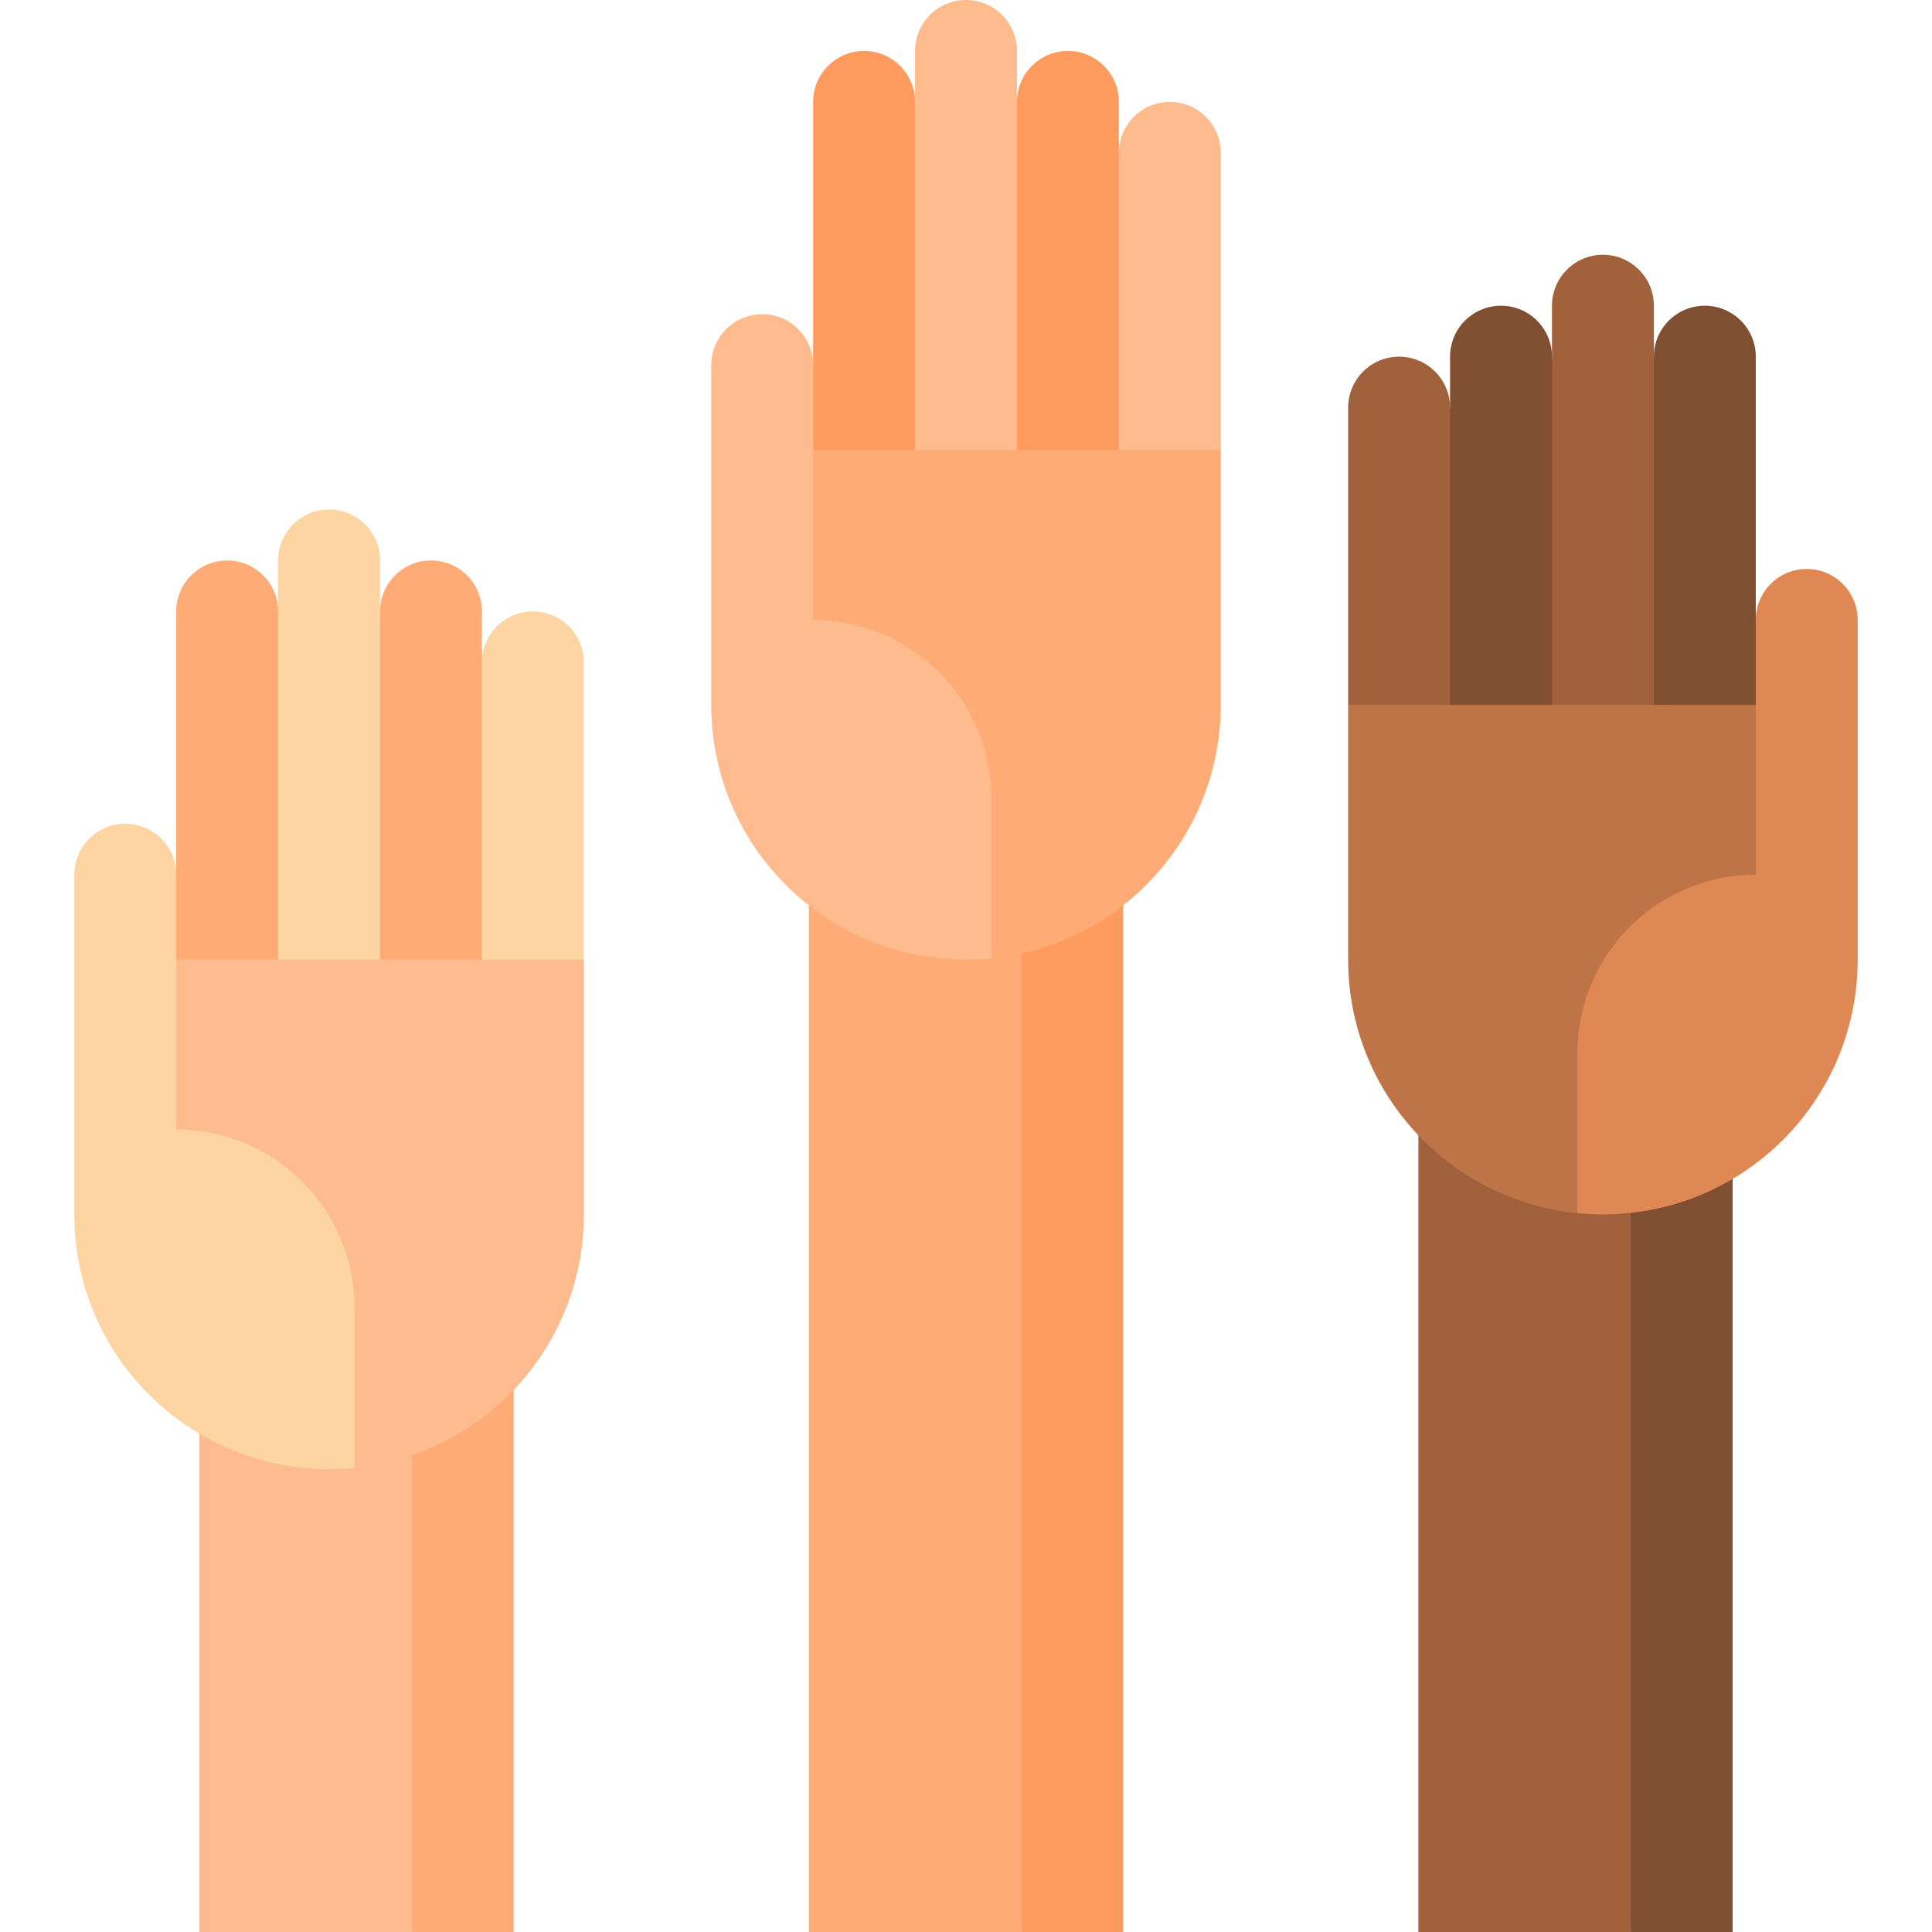
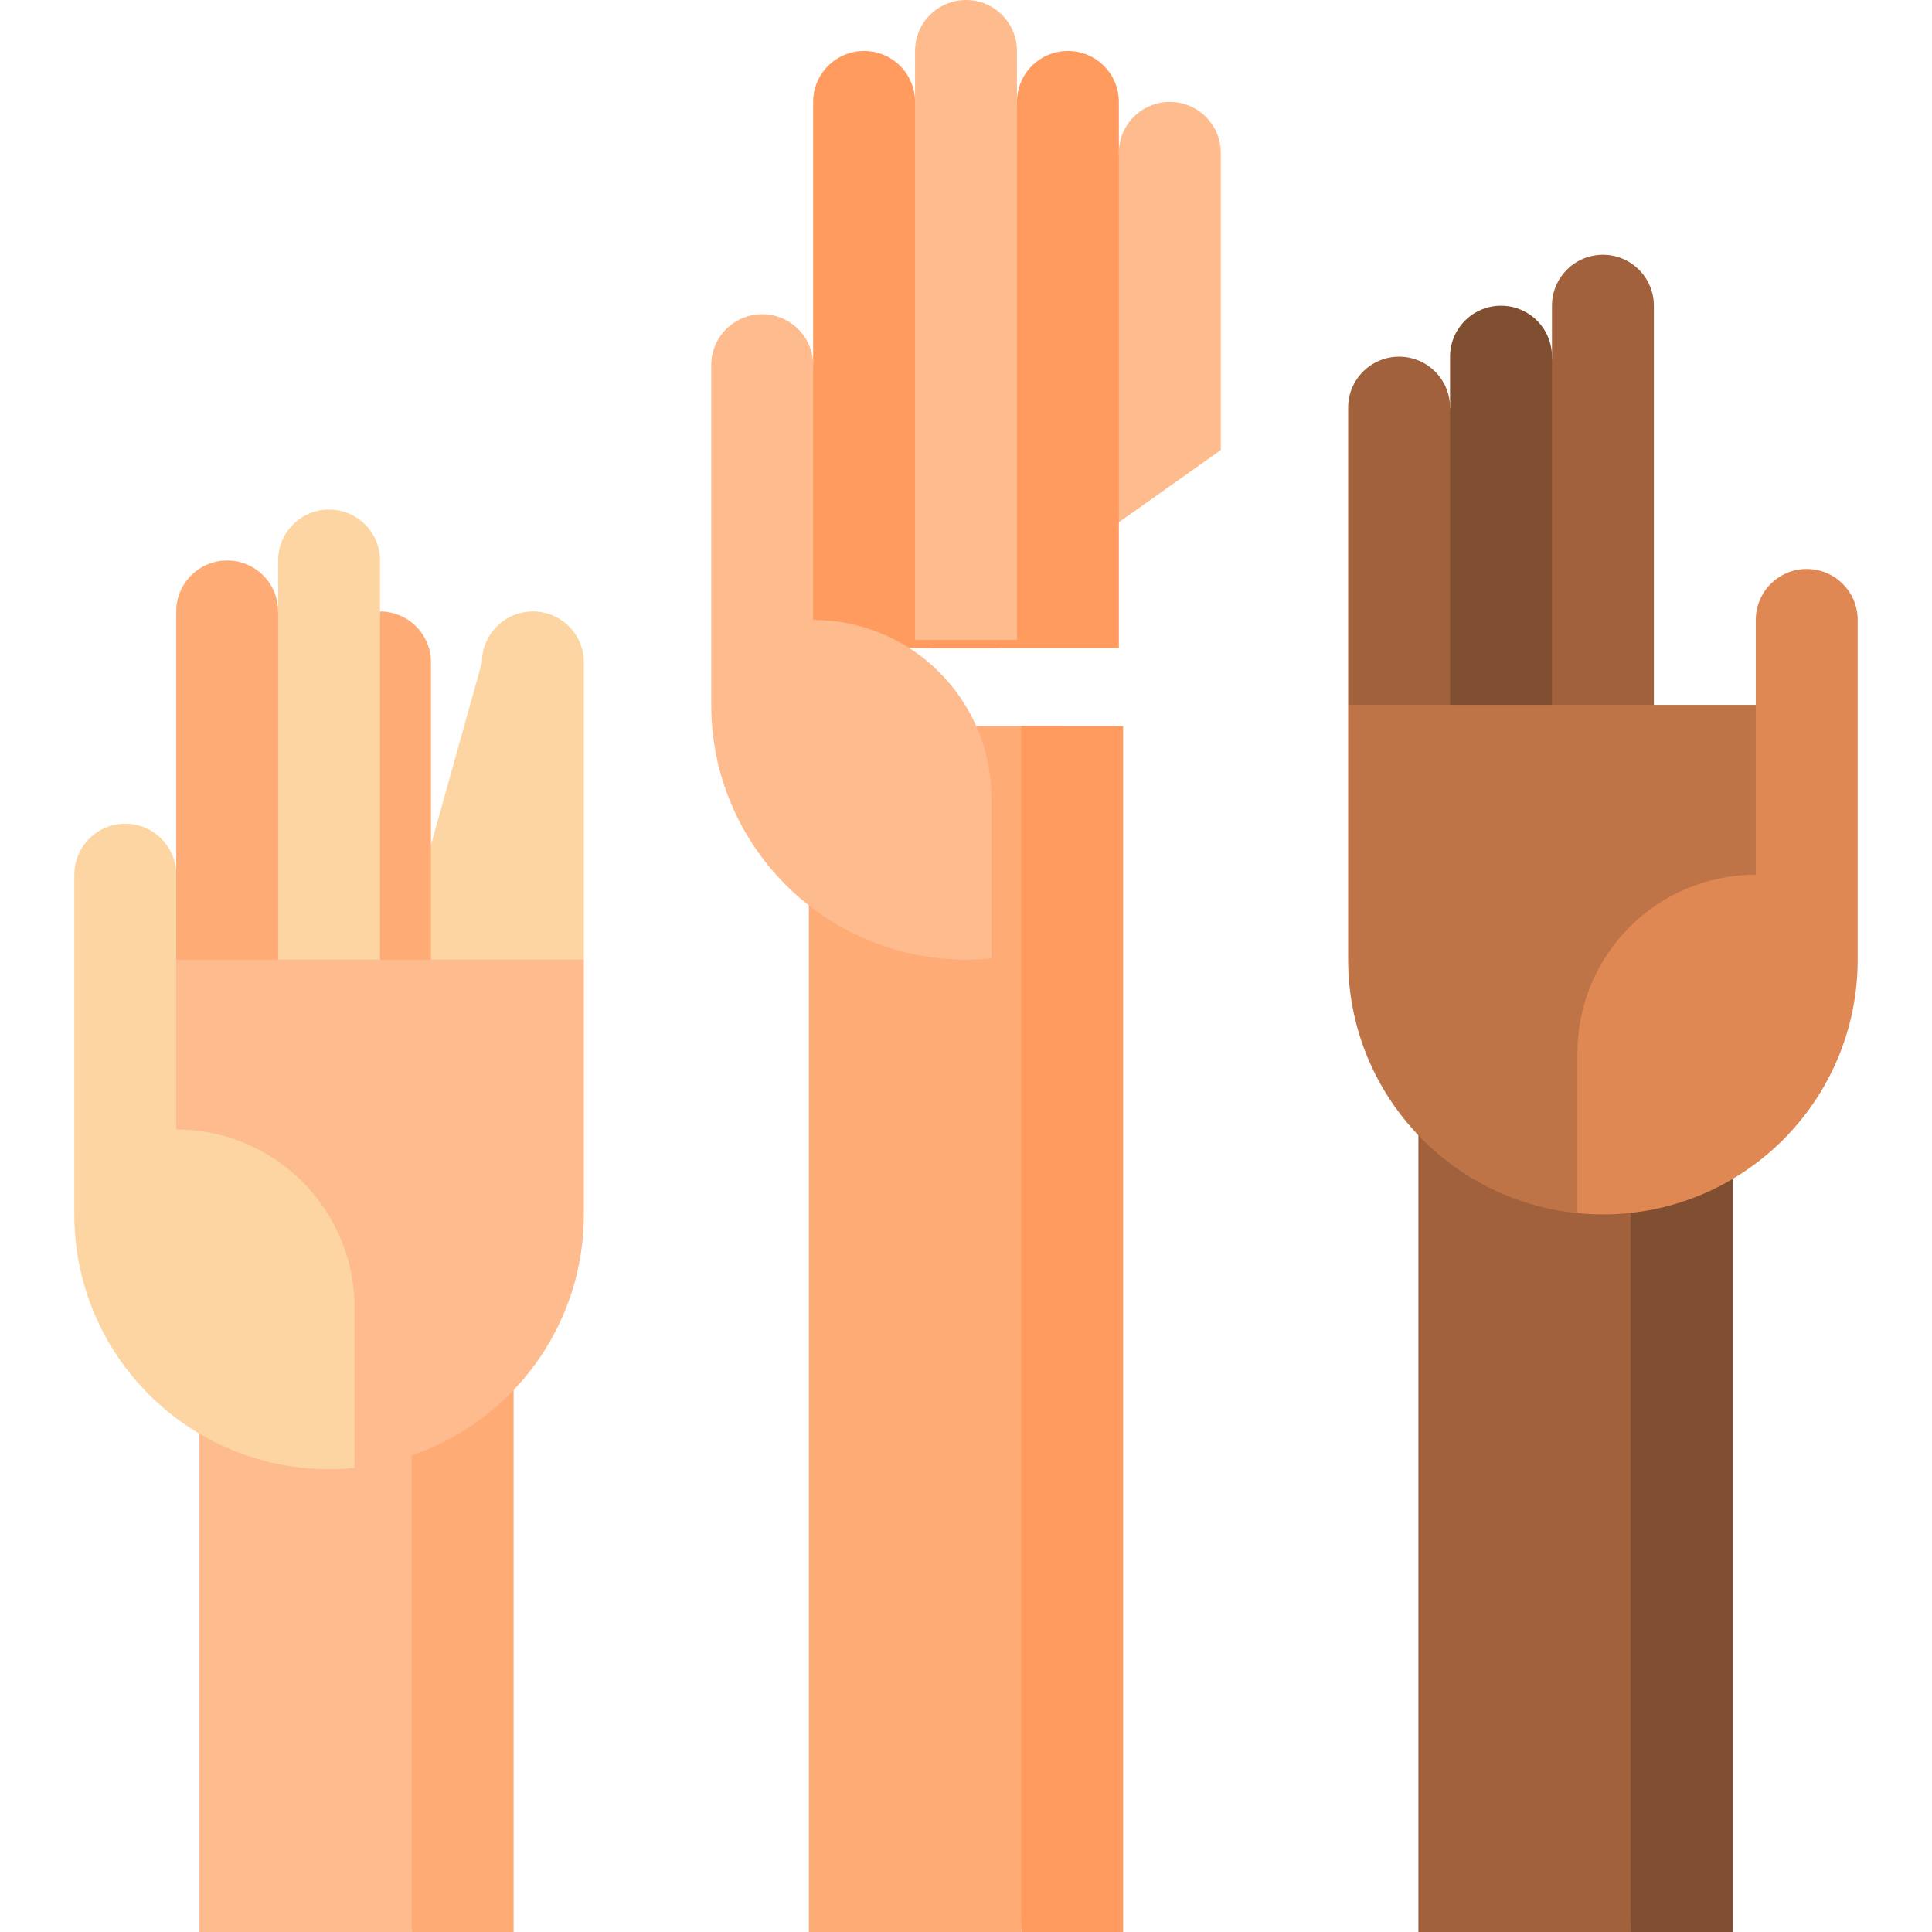
<svg xmlns="http://www.w3.org/2000/svg" id="Layer_1" x="0px" y="0px" viewBox="0 0 512 512" style="enable-background:new 0 0 512 512;" xml:space="preserve">
  <polygon style="fill:#FEBB8E;" points="52.84,327.455 52.84,512 109.104,512 120.356,327.455 " />
  <g>
    <rect x="109.107" y="327.454" style="fill:#FEAB75;" width="27.007" height="184.545" />
    <path style="fill:#FEAB75;" d="M60.203,148.536c7.458,0,13.503,6.045,13.503,13.503l22.719,144.739H35.447l11.253-74.972v-69.767   C46.699,154.581,52.745,148.536,60.203,148.536z" />
  </g>
  <path style="fill:#FCD5A2;" d="M127.719,175.542c0-7.458,6.045-13.503,13.503-13.503c7.457,0,13.503,6.045,13.503,13.503v78.769  L93.64,297.563L127.719,175.542z" />
-   <path style="fill:#FEAB75;" d="M100.712,162.039c0-7.458,6.046-13.503,13.503-13.503c7.458,0,13.503,6.045,13.503,13.503v144.739  H77.993L100.712,162.039z" />
+   <path style="fill:#FEAB75;" d="M100.712,162.039c7.458,0,13.503,6.045,13.503,13.503v144.739  H77.993L100.712,162.039z" />
  <path style="fill:#FCD5A2;" d="M87.209,135.033c7.458,0,13.503,6.046,13.503,13.503v156.1H73.706v-156.1  C73.706,141.079,79.752,135.033,87.209,135.033z" />
  <path style="fill:#FEBB8E;" d="M46.699,254.313l-22.505,45.011l69.767,89.685c34.117-3.387,60.765-32.169,60.765-67.179  c0-37.288,0-67.516,0-67.516H46.699V254.313z" />
  <path style="fill:#FCD5A2;" d="M87.209,389.345c2.279,0,4.53-0.117,6.752-0.338v-42.421c0-26.103-21.158-47.265-47.261-47.265  v-67.516c0-7.458-6.046-13.503-13.503-13.503s-13.503,6.046-13.503,13.503v90.023C19.693,359.116,49.921,389.345,87.209,389.345z" />
  <polygon style="fill:#A0613C;" points="375.89,259.939 375.89,512 432.154,512 443.406,259.939 " />
  <g>
    <rect x="432.15" y="259.938" style="fill:#804E30;" width="27.007" height="252.061" />
-     <path style="fill:#804E30;" d="M451.797,81.02c-7.458,0-13.503,6.045-13.503,13.503l-22.719,144.739h60.979l-11.253-74.972V94.523   C465.301,87.065,459.256,81.02,451.797,81.02z" />
  </g>
  <path style="fill:#A0613C;" d="M384.281,108.026c0-7.457-6.045-13.503-13.503-13.503c-7.457,0-13.503,6.046-13.503,13.503v78.77  l61.085,43.251L384.281,108.026z" />
  <path style="fill:#804E30;" d="M411.288,94.523c0-7.458-6.046-13.503-13.503-13.503c-7.458,0-13.503,6.045-13.503,13.503v144.739  h49.726L411.288,94.523z" />
  <path style="fill:#A0613C;" d="M424.791,67.516c-7.458,0-13.503,6.046-13.503,13.503v156.1h27.007V81.02  C438.294,73.562,432.249,67.516,424.791,67.516z" />
  <path style="fill:#BF7447;" d="M465.301,186.796l22.505,45.011l-69.767,89.685c-34.117-3.387-60.765-32.169-60.765-67.179  c0-37.288,0-67.516,0-67.516h108.026V186.796z" />
  <path style="fill:#DF8853;" d="M424.791,321.829c-2.279,0-4.53-0.117-6.752-0.338v-42.421c0-26.103,21.159-47.265,47.261-47.265  V164.29c0-7.458,6.046-13.503,13.503-13.503c7.457,0,13.503,6.046,13.503,13.503v90.022  C492.307,291.6,462.08,321.829,424.791,321.829z" />
  <polygon style="fill:#FEAB75;" points="214.365,192.423 214.365,512 270.629,512 281.881,192.423 " />
  <g>
    <rect x="270.629" y="192.422" style="fill:#FF9B5F;" width="27.007" height="319.577" />
    <path style="fill:#FF9B5F;" d="M228.993,13.503c7.458,0,13.503,6.045,13.503,13.503l22.719,144.739h-60.979l11.253-74.972V27.007   C215.49,19.548,221.536,13.503,228.993,13.503z" />
  </g>
  <path style="fill:#FEBB8E;" d="M296.51,40.51c0-7.458,6.045-13.503,13.503-13.503c7.457,0,13.503,6.045,13.503,13.503v78.77  l-61.085,43.251L296.51,40.51z" />
  <path style="fill:#FF9B5F;" d="M269.503,27.007c0-7.458,6.046-13.503,13.503-13.503c7.458,0,13.503,6.045,13.503,13.503v144.739  h-49.726L269.503,27.007z" />
  <path style="fill:#FEBB8E;" d="M256,0c7.458,0,13.503,6.046,13.503,13.503v156.1h-27.007v-156.1C242.497,6.046,248.543,0,256,0z" />
-   <path style="fill:#FEAB75;" d="M215.49,119.28l-22.505,45.011l69.767,89.685c34.117-3.387,60.765-32.169,60.765-67.179  c0-37.288,0-67.516,0-67.516H215.49V119.28z" />
  <path style="fill:#FEBB8E;" d="M256,254.313c2.279,0,4.53-0.117,6.752-0.338v-42.421c0-26.103-21.158-47.265-47.261-47.265V96.773  c0-7.458-6.046-13.503-13.503-13.503s-13.503,6.046-13.503,13.503v90.022C188.484,224.083,218.712,254.313,256,254.313z" />
  <g>
</g>
  <g>
</g>
  <g>
</g>
  <g>
</g>
  <g>
</g>
  <g>
</g>
  <g>
</g>
  <g>
</g>
  <g>
</g>
  <g>
</g>
  <g>
</g>
  <g>
</g>
  <g>
</g>
  <g>
</g>
  <g>
</g>
</svg>